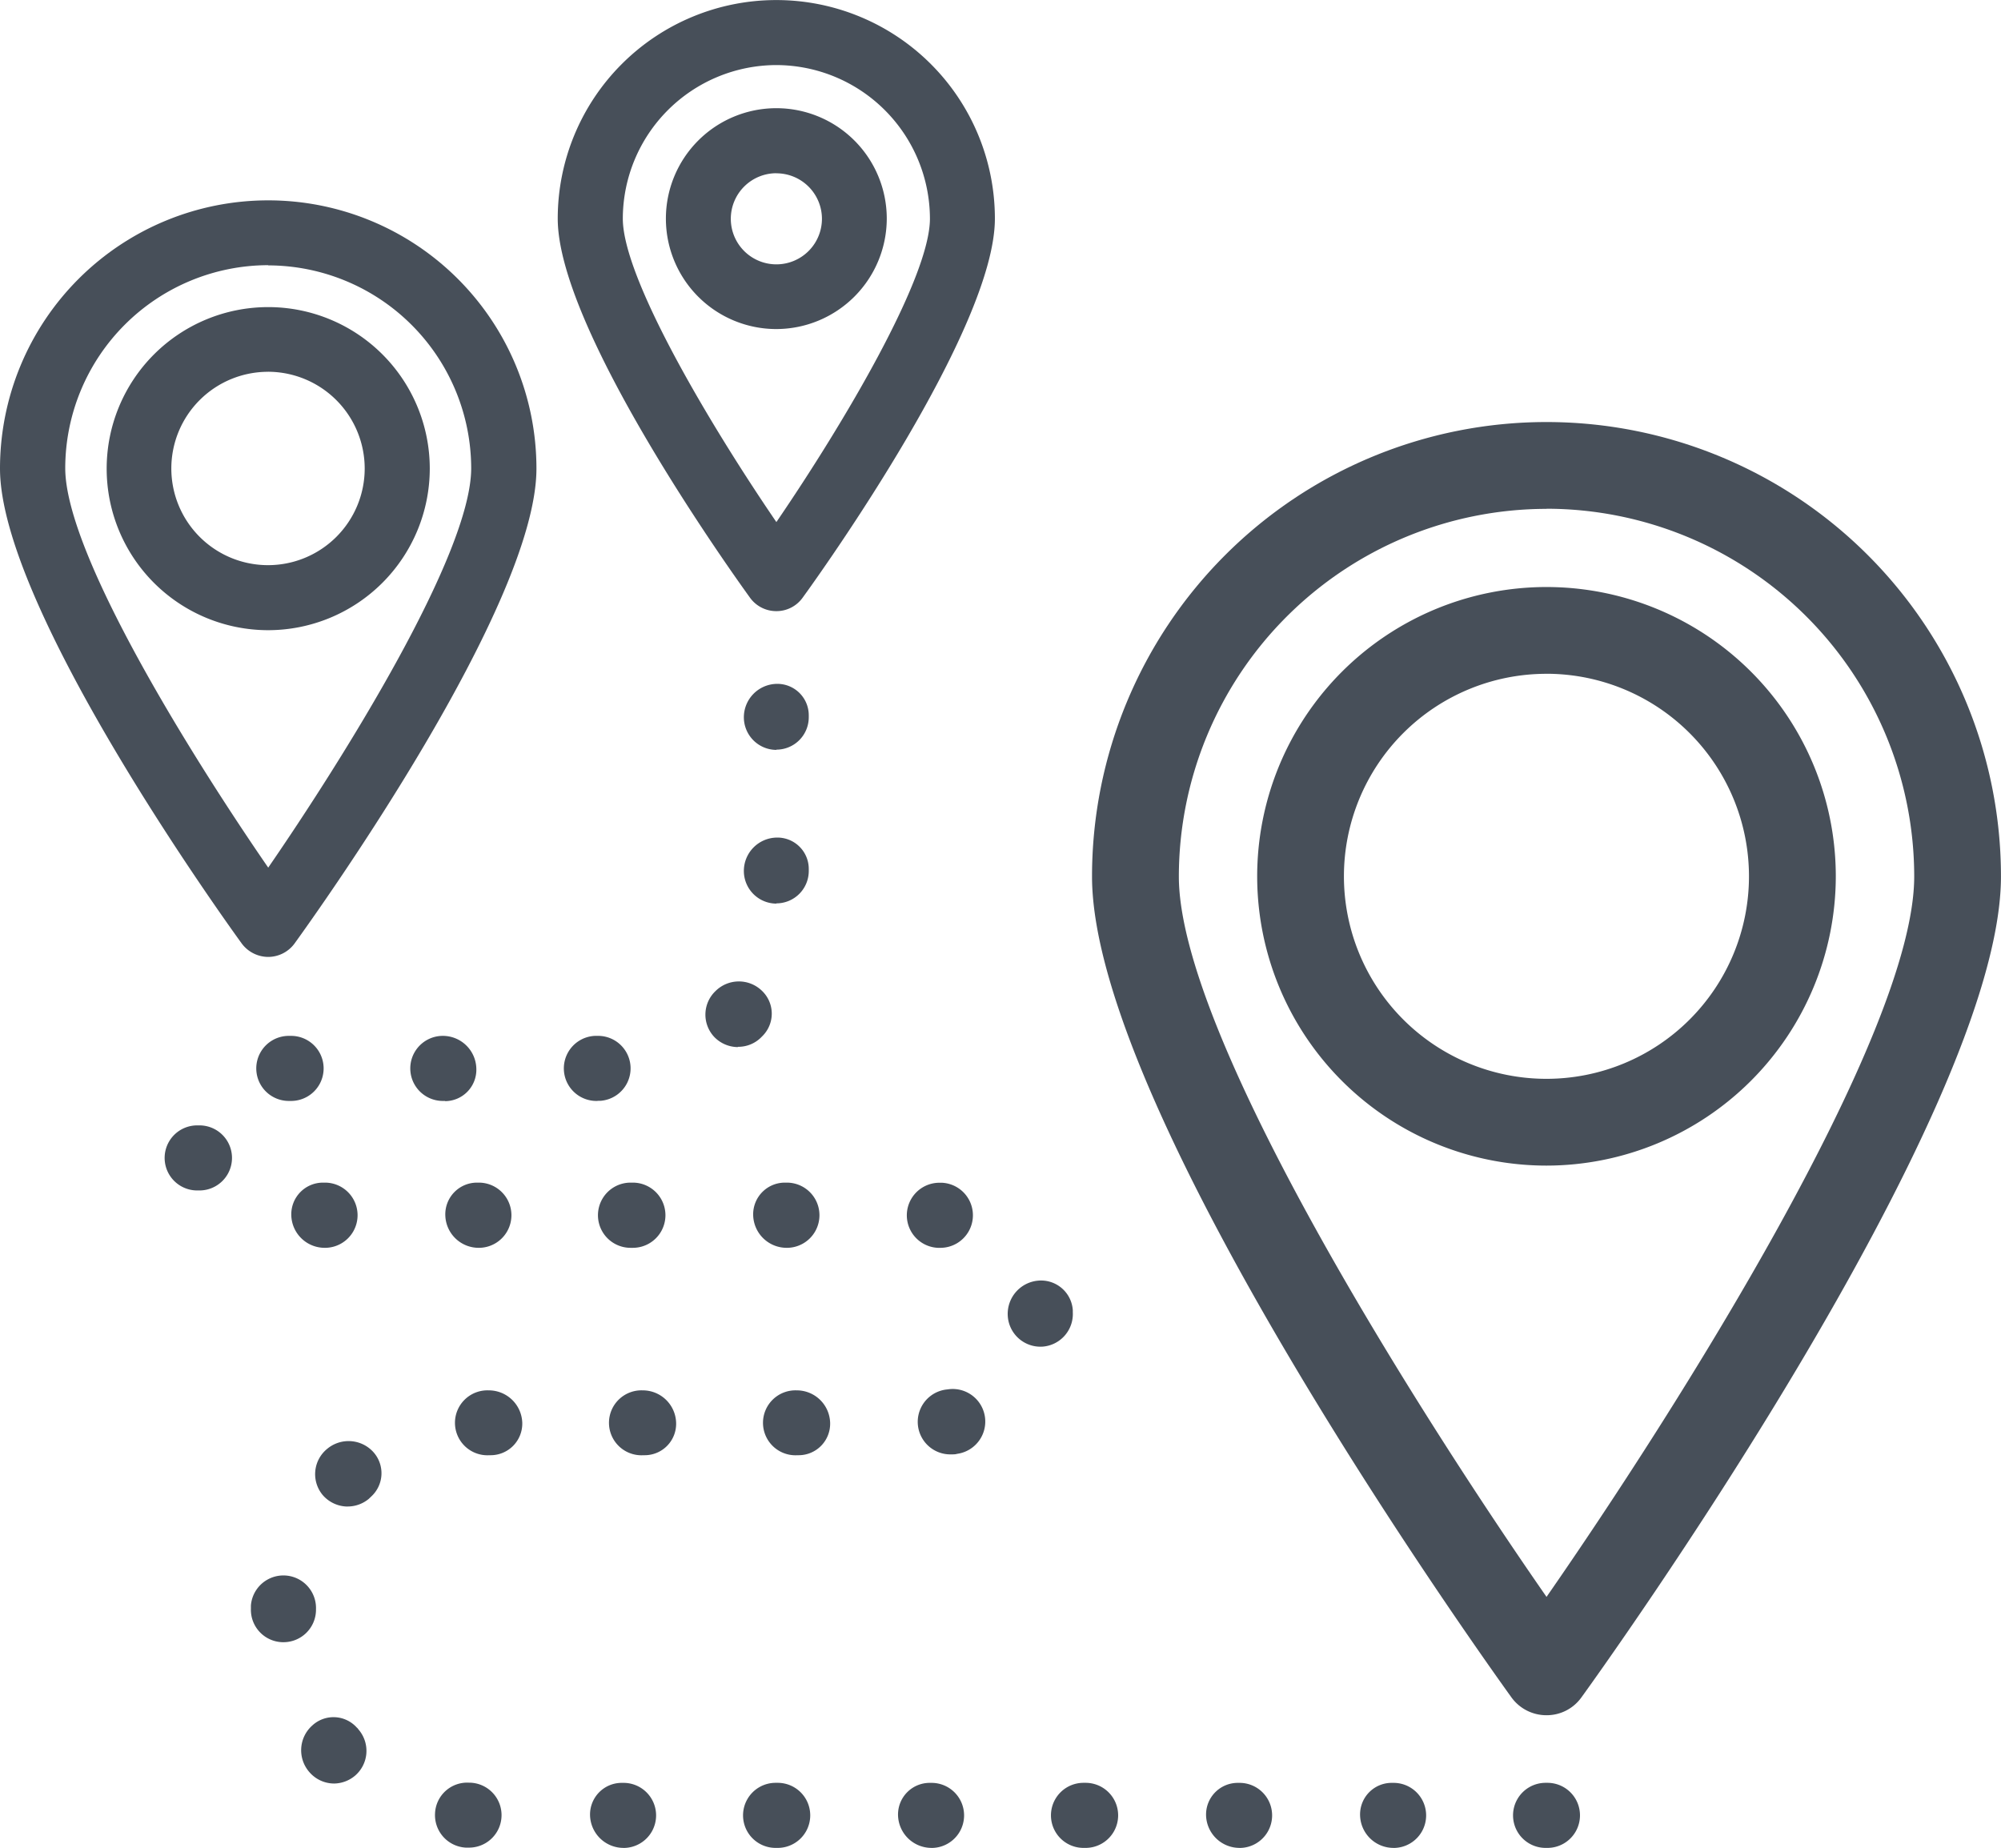
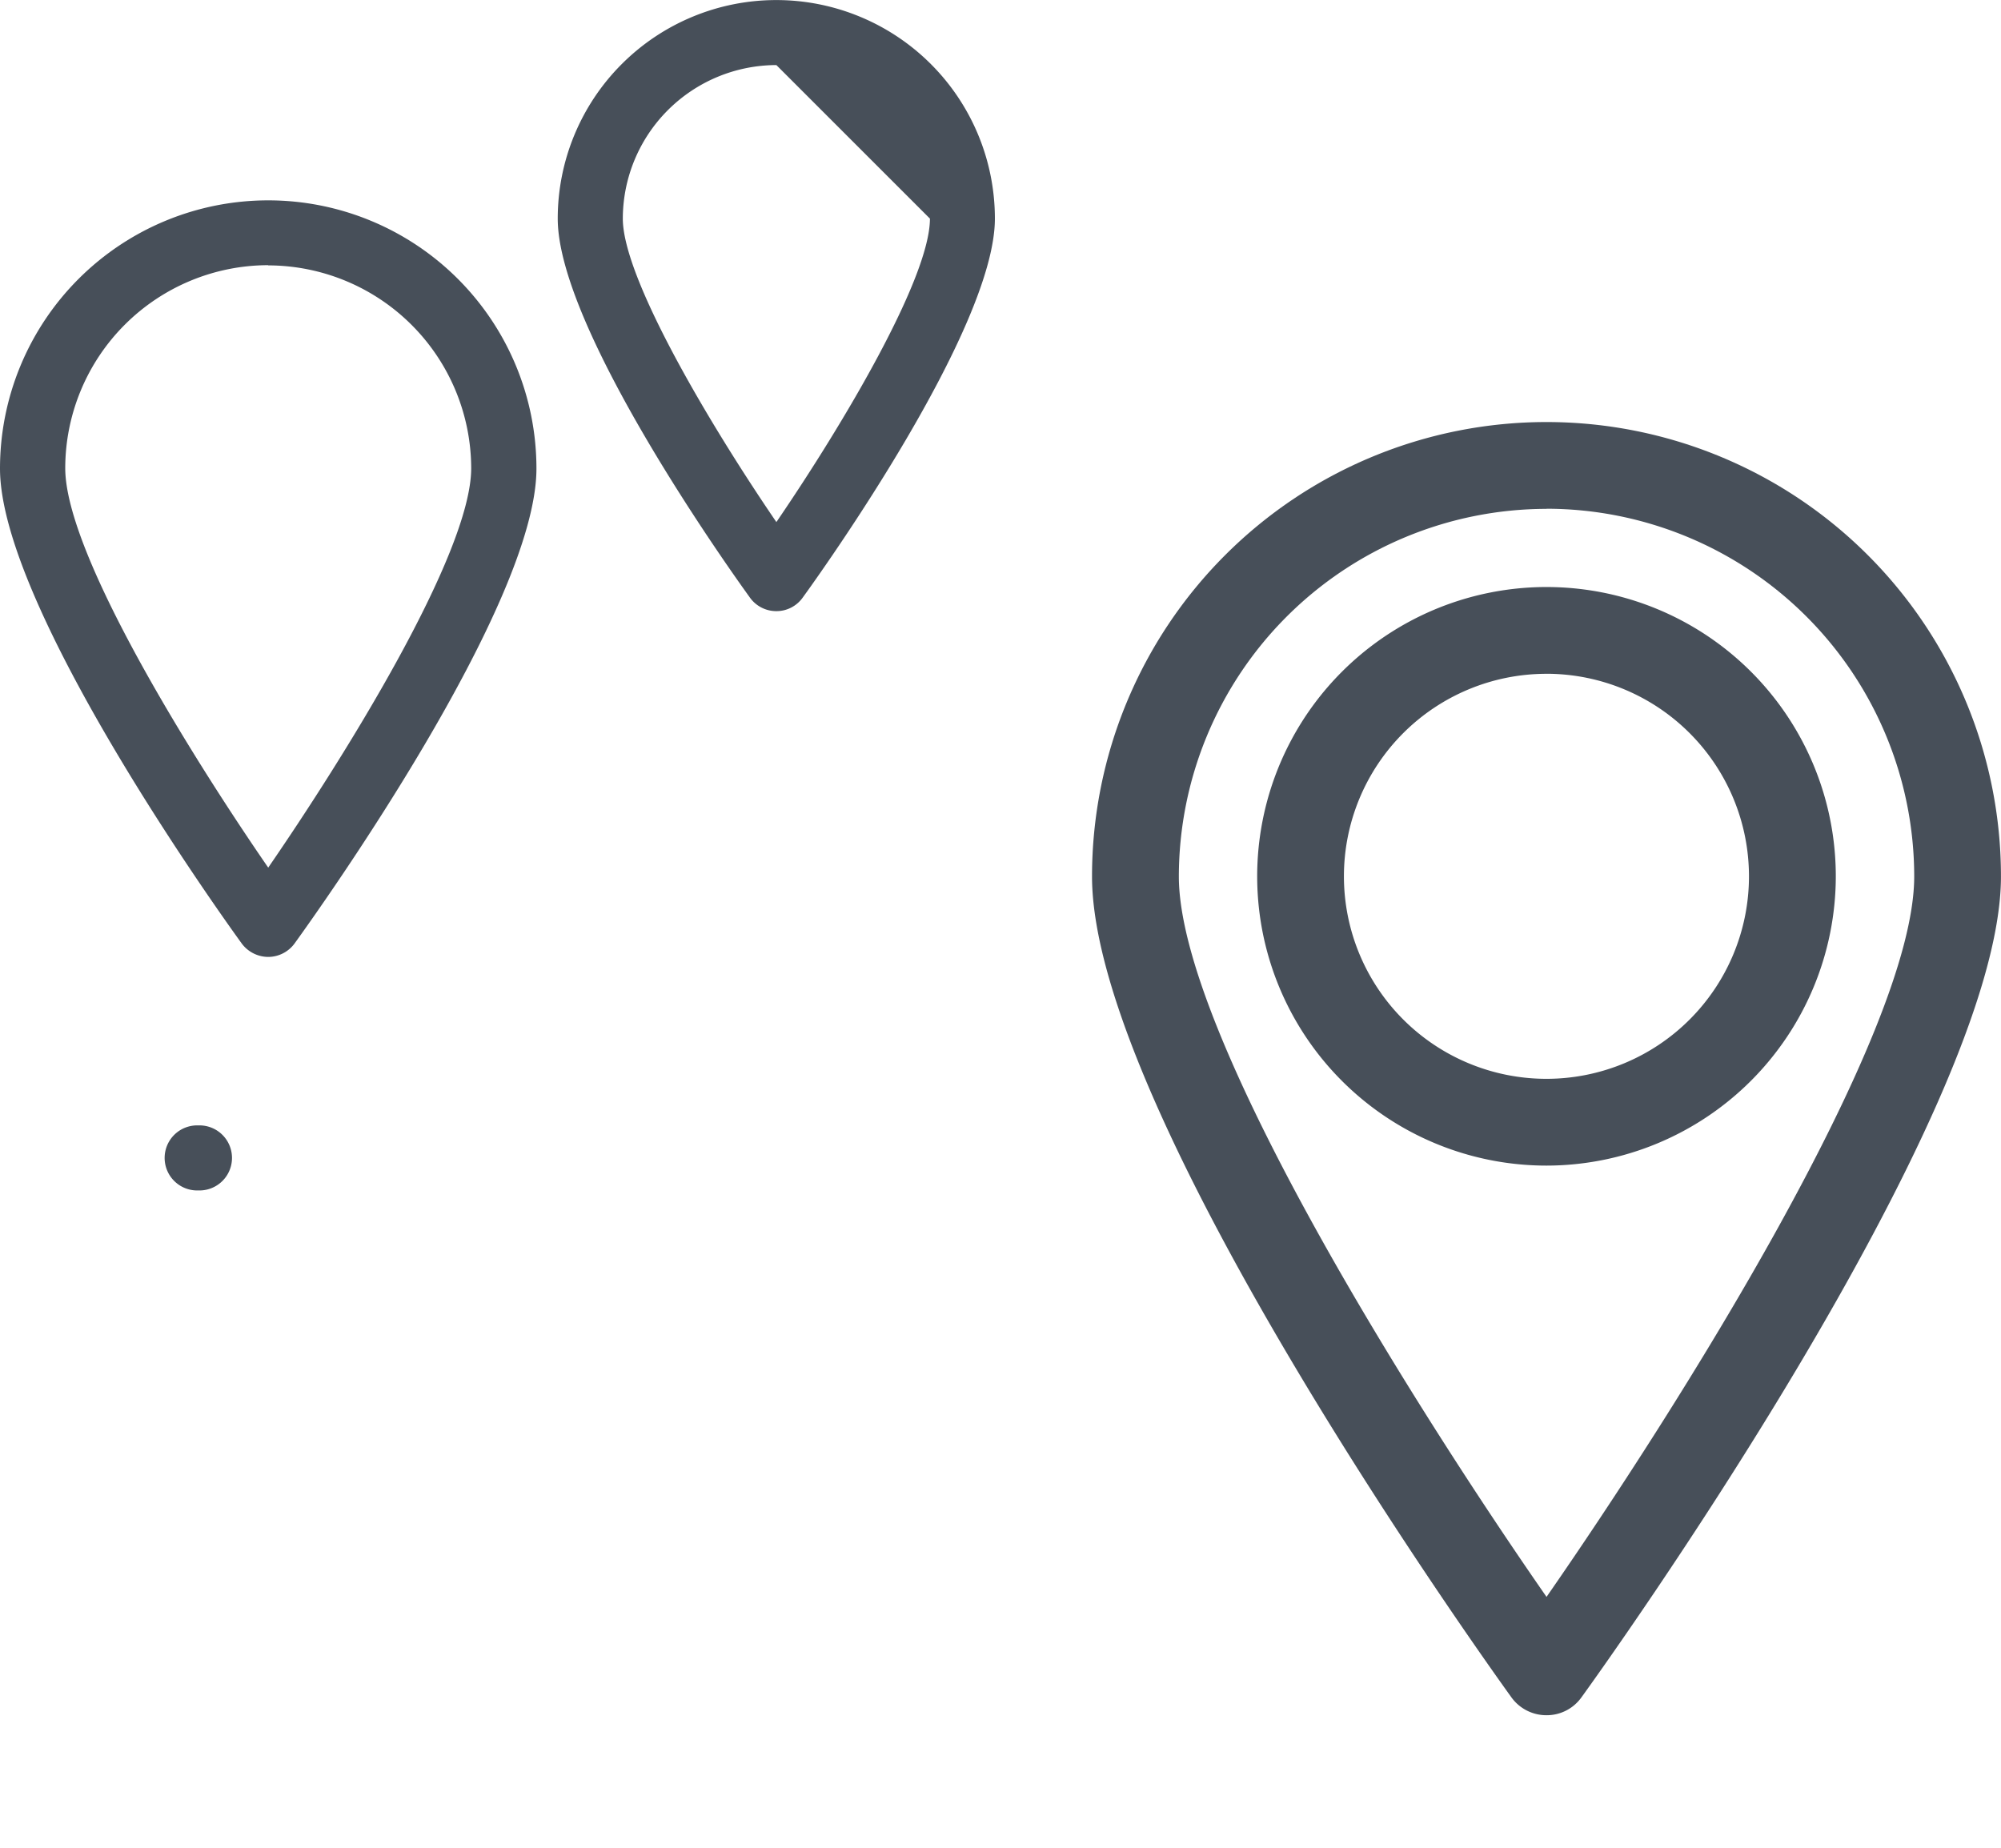
<svg xmlns="http://www.w3.org/2000/svg" width="48.305" height="44.612" viewBox="0 0 48.305 44.612">
  <g id="グループ_14649" data-name="グループ 14649" transform="translate(-208.634 -149.907)">
    <path id="パス_20865" data-name="パス 20865" d="M215.109,169.583h0a.8.8,0,0,1-.638-.322c-.6-.827-5.837-8.169-5.837-11.468a6.475,6.475,0,1,1,12.95,0c0,3.3-5.244,10.642-5.841,11.468A.791.791,0,0,1,215.109,169.583Zm0-16.7a4.907,4.907,0,0,0-4.9,4.9c0,2.089,3.107,7.044,4.9,9.644,1.79-2.6,4.9-7.559,4.9-9.644A4.909,4.909,0,0,0,215.109,152.888Z" transform="translate(0 3.426)" fill="#474f59" />
-     <path id="パス_20866" data-name="パス 20866" d="M213.287,159.873a3.9,3.9,0,1,1,3.9-3.9A3.905,3.905,0,0,1,213.287,159.873Zm0-6.238a2.334,2.334,0,1,0,2.329,2.336A2.338,2.338,0,0,0,213.287,153.634Z" transform="translate(1.822 5.248)" fill="#474f59" />
-     <path id="パス_20867" data-name="パス 20867" d="M217.838,164.661h0a.782.782,0,0,1-.638-.326c-.473-.655-4.64-6.492-4.64-9.15a5.276,5.276,0,1,1,10.553,0c0,2.658-4.163,8.495-4.64,9.15A.776.776,0,0,1,217.838,164.661Zm0-13.183a3.714,3.714,0,0,0-3.707,3.707c0,1.427,2.068,4.925,3.707,7.326,1.639-2.4,3.707-5.9,3.707-7.326A3.716,3.716,0,0,0,217.838,151.478Z" transform="translate(9.538 0)" fill="#474f59" />
-     <path id="パス_20868" data-name="パス 20868" d="M215.989,156a2.666,2.666,0,1,1,2.665-2.668A2.671,2.671,0,0,1,215.989,156Zm0-3.762a1.1,1.1,0,1,0,1.1,1.094A1.1,1.1,0,0,0,215.989,152.24Z" transform="translate(11.387 1.851)" fill="#474f59" />
+     <path id="パス_20867" data-name="パス 20867" d="M217.838,164.661h0a.782.782,0,0,1-.638-.326c-.473-.655-4.64-6.492-4.64-9.15a5.276,5.276,0,1,1,10.553,0c0,2.658-4.163,8.495-4.64,9.15A.776.776,0,0,1,217.838,164.661Zm0-13.183a3.714,3.714,0,0,0-3.707,3.707c0,1.427,2.068,4.925,3.707,7.326,1.639-2.4,3.707-5.9,3.707-7.326Z" transform="translate(9.538 0)" fill="#474f59" />
    <path id="パス_20869" data-name="パス 20869" d="M227.292,184.1a1.041,1.041,0,0,1-.851-.436c-.412-.573-10.121-14.058-10.121-19.813a10.971,10.971,0,1,1,21.942,0c0,5.755-9.709,19.24-10.124,19.813A1.03,1.03,0,0,1,227.292,184.1Zm0-29.124a8.884,8.884,0,0,0-8.876,8.876c0,3.827,5.786,12.947,8.876,17.391,3.09-4.448,8.876-13.564,8.876-17.391A8.884,8.884,0,0,0,227.292,154.973Z" transform="translate(18.676 7.216)" fill="#474f59" />
    <path id="パス_20870" data-name="パス 20870" d="M224.469,168.008a6.984,6.984,0,1,1,6.983-6.983A6.992,6.992,0,0,1,224.469,168.008Zm0-11.873a4.889,4.889,0,1,0,4.887,4.891A4.892,4.892,0,0,0,224.469,156.134Z" transform="translate(21.499 10.039)" fill="#474f59" />
-     <path id="パス_20871" data-name="パス 20871" d="M241.7,182.828h-.045a.785.785,0,1,1,0-1.571h.045a.785.785,0,1,1,0,1.571Zm-3.714,0a.806.806,0,0,1-.809-.785.762.762,0,0,1,.758-.785h.051a.785.785,0,1,1,0,1.571Zm-3.718,0a.808.808,0,0,1-.809-.785.765.765,0,0,1,.761-.785h.048a.785.785,0,1,1,0,1.571Zm-3.718,0H230.5a.785.785,0,0,1,0-1.571h.051a.785.785,0,1,1,0,1.571Zm-3.718,0a.808.808,0,0,1-.809-.785.764.764,0,0,1,.758-.785h.051a.785.785,0,1,1,0,1.571Zm-3.714,0h-.051a.785.785,0,1,1,0-1.571h.051a.785.785,0,1,1,0,1.571Zm-3.721,0a.808.808,0,0,1-.809-.785.764.764,0,0,1,.758-.785h.051a.785.785,0,1,1,0,1.571Zm-3.714-.007h-.021l-.079,0a.786.786,0,0,1-.737-.83.776.776,0,0,1,.827-.737l.031,0a.784.784,0,0,1-.021,1.567Zm-3.275-1.547a.791.791,0,0,1-.6-.281.8.8,0,0,1,.072-1.118.755.755,0,0,1,1.08.051l.01.007.038.048a.789.789,0,0,1-.089,1.1A.8.8,0,0,1,212.407,181.274Zm-1.221-3.412h-.021a.783.783,0,0,1-.765-.806l0-.079a.787.787,0,0,1,1.571.093l0,.031A.785.785,0,0,1,211.186,177.862Zm1.547-3.275a.8.8,0,0,1-.6-.278.787.787,0,0,1,.1-1.108.807.807,0,0,1,1.115.062.763.763,0,0,1-.038,1.077l-.065.062A.8.8,0,0,1,212.732,174.586Zm10.892-1.238h-.051a.784.784,0,1,1,0-1.567.806.806,0,0,1,.809.785A.761.761,0,0,1,223.625,173.348Zm-3.718,0h-.051a.784.784,0,1,1,0-1.567.806.806,0,0,1,.809.785A.759.759,0,0,1,219.907,173.348Zm-3.718,0h-.051a.784.784,0,1,1,0-1.567.809.809,0,0,1,.813.785A.764.764,0,0,1,216.189,173.348Zm11.1-.021a.786.786,0,0,1-.117-1.564l.058-.007a.786.786,0,0,1,.223,1.557l-.045.01C227.37,173.328,227.329,173.328,227.287,173.328Zm2.167-2.6a.79.79,0,0,1-.785-.741.806.806,0,0,1,.737-.854.768.768,0,0,1,.833.713v.051a.79.79,0,0,1-.737.83Zm-2.4-2.387h-.075a.786.786,0,0,1,.045-1.571h.055a.786.786,0,0,1-.024,1.571Zm-3.718,0a.809.809,0,0,1-.813-.785.765.765,0,0,1,.758-.789h.055a.787.787,0,0,1,0,1.574Zm-3.718,0h-.055a.787.787,0,0,1,0-1.574h.055a.787.787,0,0,1,0,1.574Zm-3.718,0a.806.806,0,0,1-.809-.785.765.765,0,0,1,.758-.789h.051a.787.787,0,0,1,0,1.574Zm-3.714,0a.807.807,0,0,1-.813-.785.765.765,0,0,1,.758-.789h.055a.787.787,0,0,1,0,1.574Zm2.9-3.546h-.055a.785.785,0,1,1,0-1.571.809.809,0,0,1,.809.789A.759.759,0,0,1,215.089,164.8Zm-3.718,0h-.055a.785.785,0,1,1,0-1.571h.055a.785.785,0,1,1,0,1.571Zm7.38,0a.786.786,0,0,1-.048-1.571l.058,0a.785.785,0,0,1,.086,1.567l-.048,0Zm3.406-1.3a.8.8,0,0,1-.566-.24.786.786,0,0,1,.024-1.111.8.8,0,0,1,1.121-.01.762.762,0,0,1,.014,1.094l-.048.048A.779.779,0,0,1,222.157,163.488Zm.929-3.464a.788.788,0,0,1-.785-.785.806.806,0,0,1,.785-.809.757.757,0,0,1,.782.755v.055A.782.782,0,0,1,223.086,160.025Zm0-3.711a.788.788,0,0,1-.785-.785.808.808,0,0,1,.785-.809.759.759,0,0,1,.782.758v.051A.782.782,0,0,1,223.086,156.314Z" transform="translate(4.29 11.691)" fill="#474f59" />
    <path id="パス_20872" data-name="パス 20872" d="M210.631,159.4h-.055a.785.785,0,0,1,0-1.571h.055a.785.785,0,1,1,0,1.571Z" transform="translate(2.818 19.247)" fill="#474f59" />
  </g>
</svg>